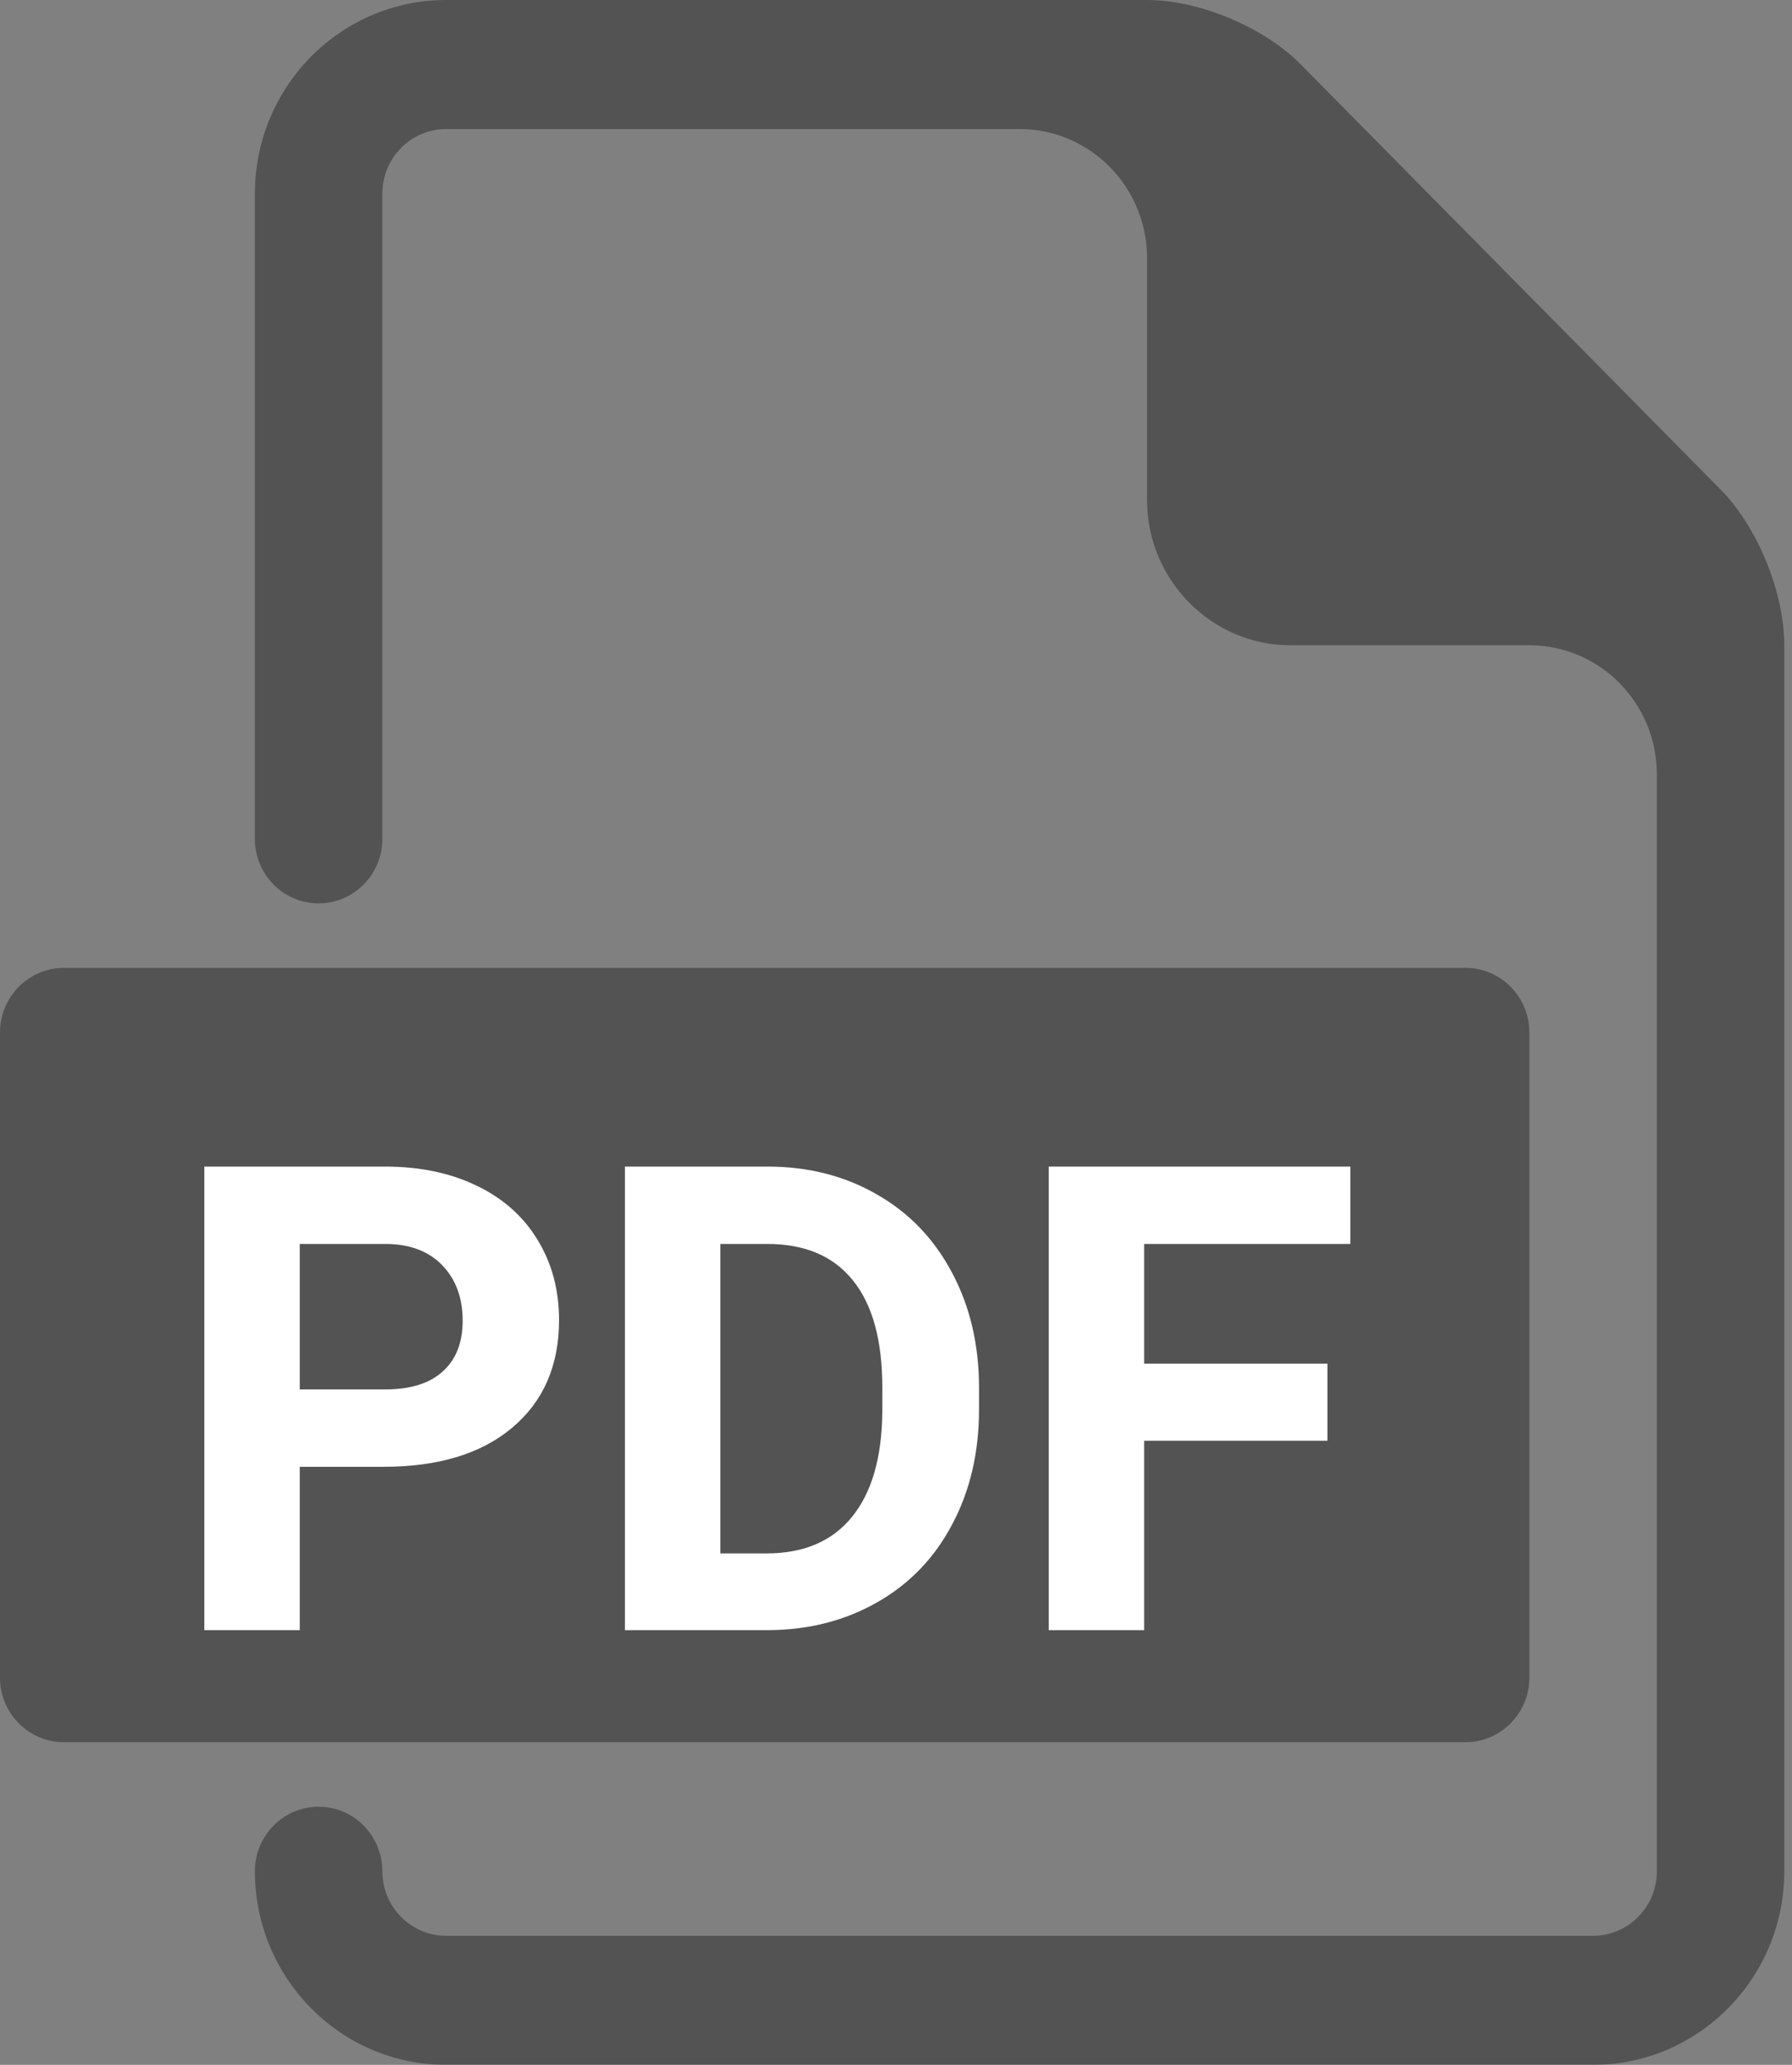
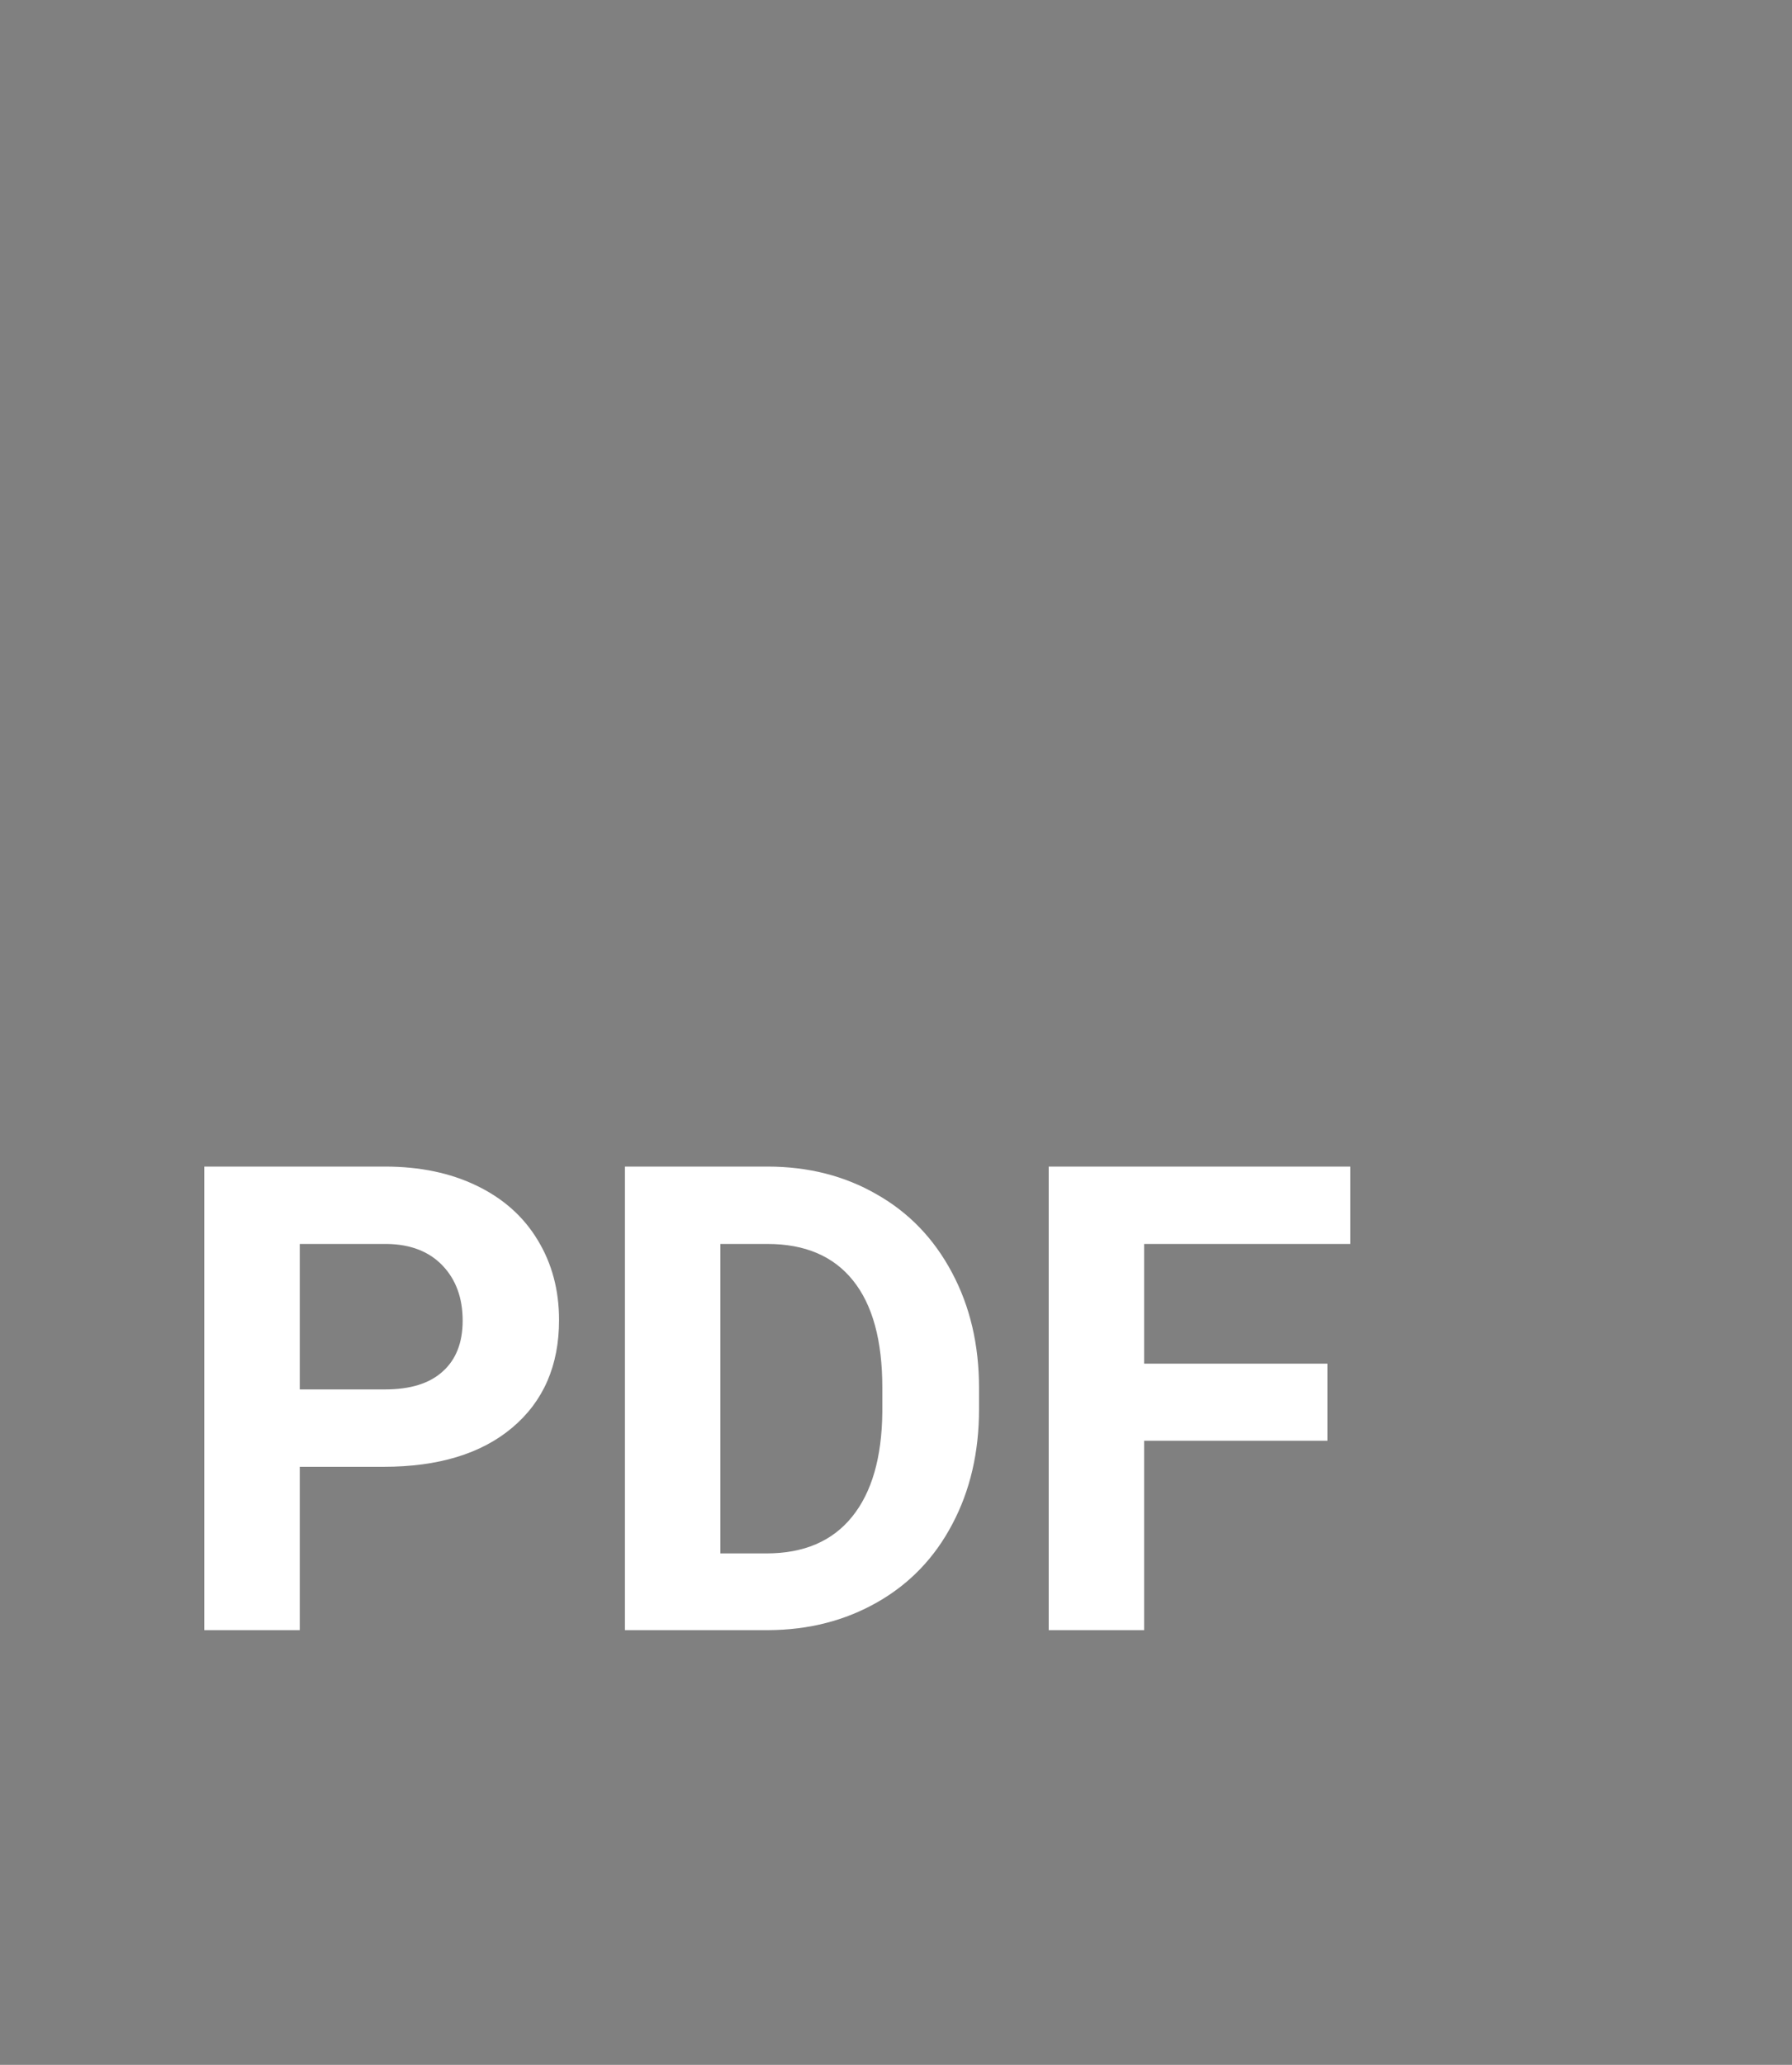
<svg xmlns="http://www.w3.org/2000/svg" width="33" height="38" viewBox="0 0 33 38" fill="none">
  <rect x="0" y="0" width="33" height="38" fill="#808080" stroke="none" />
  <g id="PDF">
    <g id="noun_PDF_377198" opacity="0.351">
      <g id="Group">
        <g id="Group_2">
-           <path id="Shape" d="M26.99 17.812H1.173C0.528 17.812 0 18.347 0 19V30.875C0 31.528 0.528 32.062 1.173 32.062H26.99C27.637 32.062 28.164 31.528 28.164 30.875V19C28.164 18.347 27.637 17.812 26.99 17.812Z" fill="black" />
-         </g>
-         <path id="Shape_2" d="M31.684 9.008L23.956 1.188C23.277 0.499 22.085 0 21.123 0H8.214C6.273 0 4.694 1.598 4.694 3.562V15.438C4.694 16.094 5.218 16.625 5.867 16.625C6.516 16.625 7.041 16.094 7.041 15.438V3.562C7.041 2.908 7.567 2.375 8.214 2.375H18.776C20.073 2.375 21.123 3.439 21.123 4.75V9.203C21.123 10.673 22.313 11.875 23.763 11.875H28.164C29.46 11.875 30.511 12.939 30.511 14.25V34.438C30.511 35.092 29.986 35.625 29.337 35.625H8.214C7.567 35.625 7.041 35.092 7.041 34.438C7.041 33.781 6.516 33.25 5.867 33.25C5.218 33.25 4.694 33.781 4.694 34.438C4.694 36.402 6.273 38 8.214 38H29.337C31.278 38 32.858 36.402 32.858 34.438V11.875C32.858 10.902 32.365 9.696 31.684 9.008Z" fill="black" />
+           </g>
      </g>
    </g>
    <path id="PDF_2" d="M5.52 26.994V30H3.762V21.469H7.09C7.73 21.469 8.293 21.586 8.777 21.82C9.266 22.055 9.641 22.389 9.902 22.822C10.164 23.252 10.295 23.742 10.295 24.293C10.295 25.129 10.008 25.789 9.434 26.273C8.863 26.754 8.072 26.994 7.061 26.994H5.52ZM5.52 25.57H7.09C7.555 25.57 7.908 25.461 8.15 25.242C8.396 25.023 8.52 24.711 8.52 24.305C8.52 23.887 8.396 23.549 8.15 23.291C7.904 23.033 7.564 22.9 7.131 22.893H5.52V25.57ZM11.508 30V21.469H14.133C14.883 21.469 15.553 21.639 16.143 21.979C16.736 22.314 17.199 22.795 17.531 23.42C17.863 24.041 18.029 24.748 18.029 25.541V25.934C18.029 26.727 17.865 27.432 17.537 28.049C17.213 28.666 16.754 29.145 16.16 29.484C15.566 29.824 14.896 29.996 14.15 30H11.508ZM13.266 22.893V28.588H14.115C14.803 28.588 15.328 28.363 15.691 27.914C16.055 27.465 16.24 26.822 16.248 25.986V25.535C16.248 24.668 16.068 24.012 15.709 23.566C15.35 23.117 14.824 22.893 14.133 22.893H13.266ZM24.445 26.514H21.07V30H19.312V21.469H24.867V22.893H21.07V25.096H24.445V26.514Z" fill="white" />
  </g>
</svg>